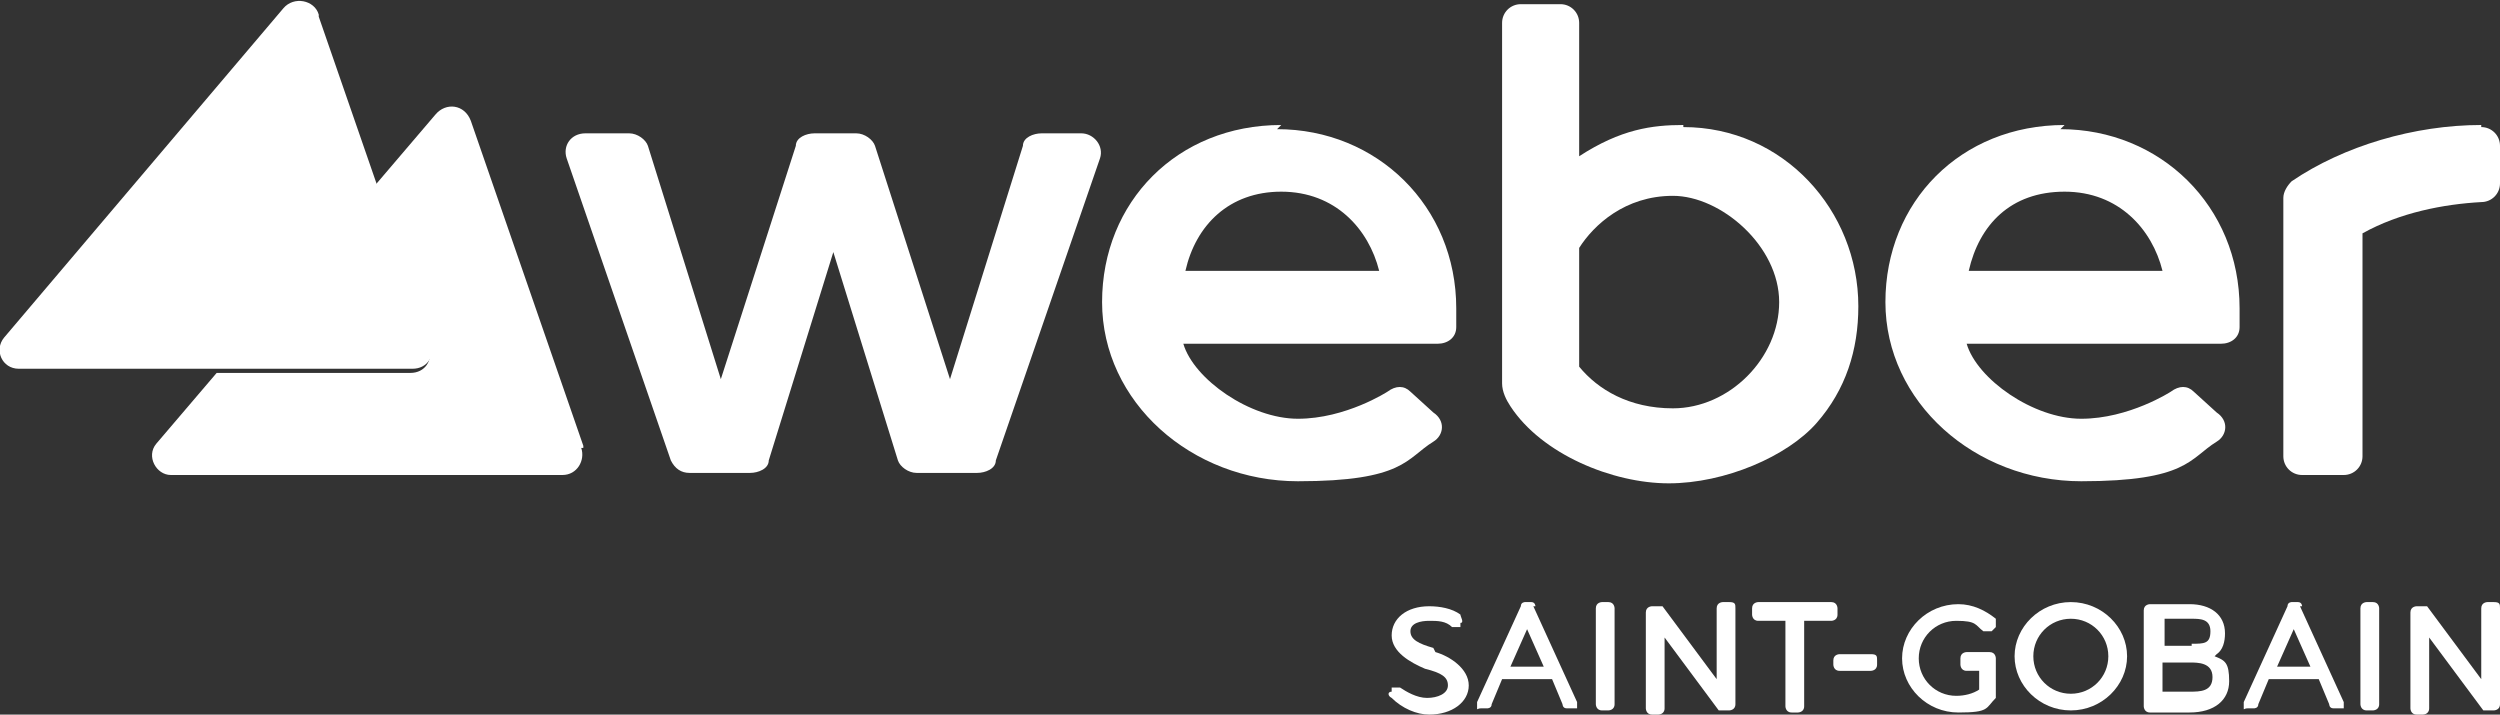
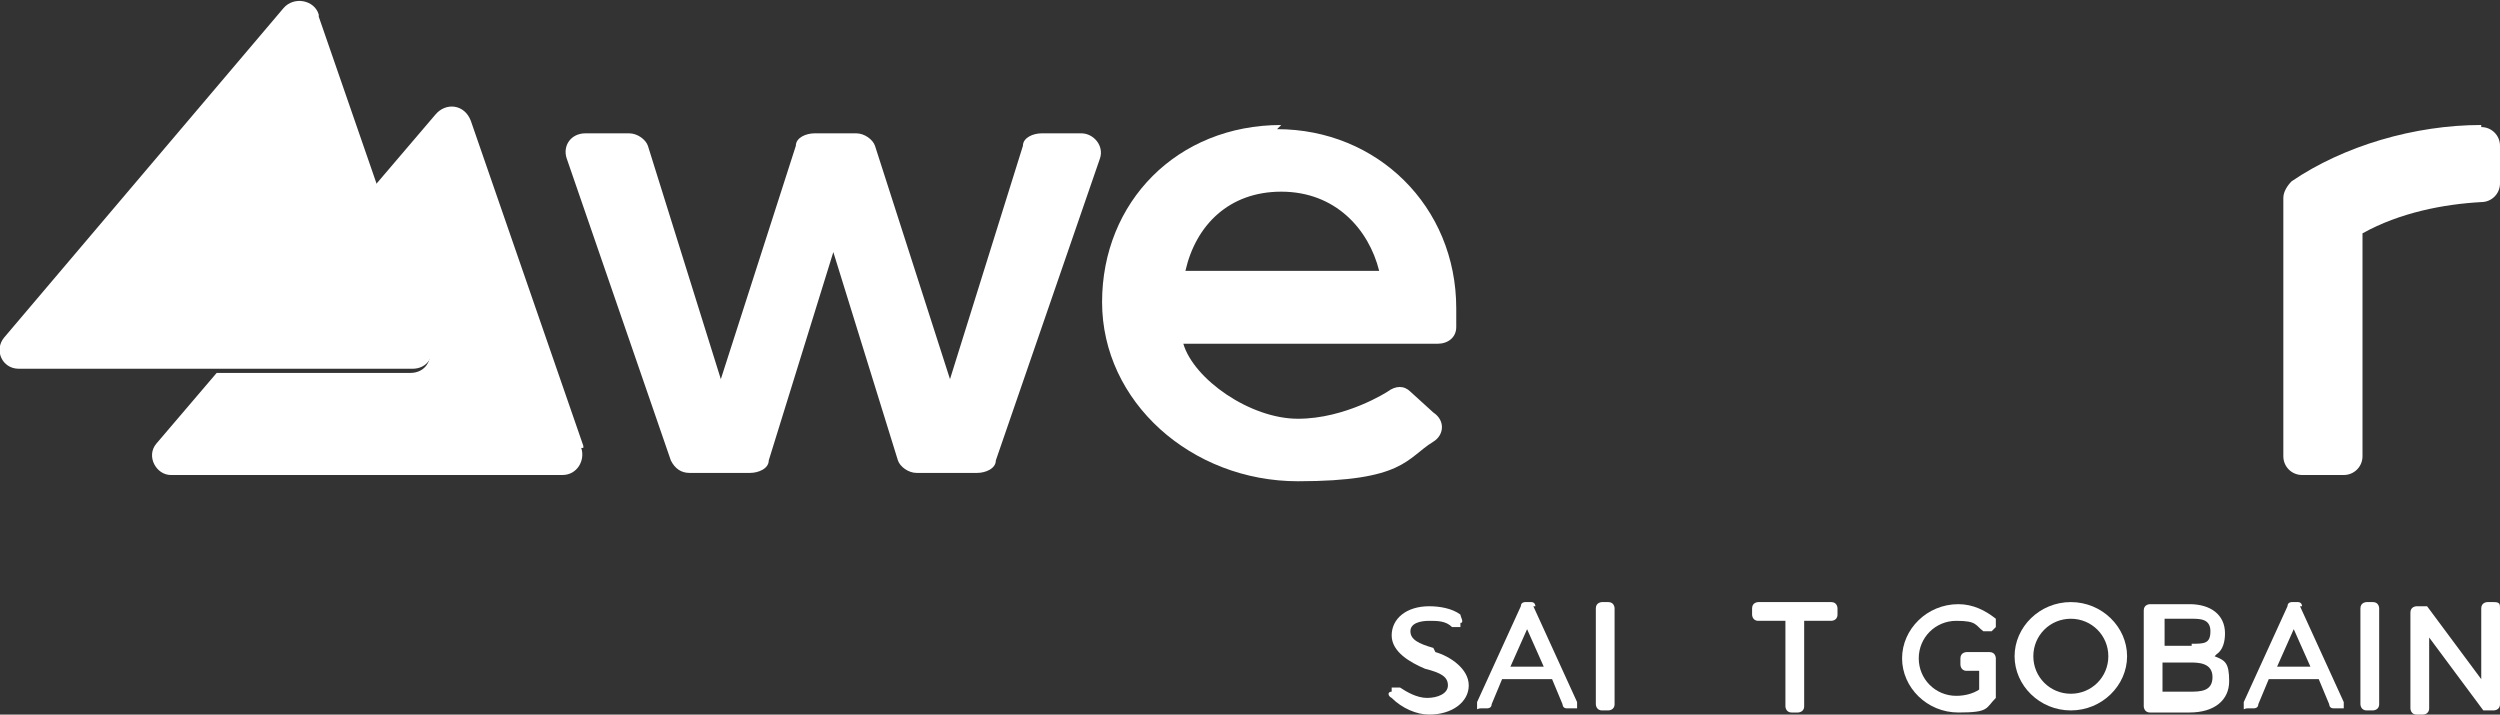
<svg xmlns="http://www.w3.org/2000/svg" viewBox="0 0 120 34.3">
  <rect x="0" y="0" width="120" height="34.3" fill="#333333" stroke="none" />
  <defs>
    <style>      .cls-1 {        fill: #fff;      }    </style>
  </defs>
  <g>
    <g id="Layer_1">
      <g id="Layer_1-2" data-name="Layer_1">
        <g>
          <g>
            <path class="cls-1" d="M28,21.4l-5.4-15.6c-.3-.8-1.2-.9-1.7-.3l-2.9,3.4,2.6,7.7c.2.7-.2,1.3-.9,1.3h-9.3l-2.9,3.4c-.5.6,0,1.5.7,1.5h18.8c.7,0,1.1-.7.9-1.3h.1Z" />
            <path class="cls-1" d="M15.3.8l5.4,15.6c.2.7-.2,1.3-.9,1.3H.9c-.8,0-1.2-.9-.7-1.5L13.6.4c.5-.6,1.5-.4,1.7.3h0Z" />
          </g>
          <g>
            <path class="cls-1" d="M68.8,31.1c-.7-.2-1.1-.4-1.1-.8s.5-.5.9-.5.8,0,1.1.3h.2s0,0,.2,0v-.2c.2,0,0-.3,0-.4-.4-.3-1-.4-1.5-.4-1.1,0-1.8.6-1.8,1.4s.9,1.3,1.6,1.6c.8.2,1.1.4,1.1.8s-.5.6-1,.6-1-.3-1.3-.5h-.2c0,0-.2,0-.2,0v.2c-.2,0-.2.2,0,.3.5.5,1.2.8,1.8.8,1.1,0,1.9-.6,1.9-1.4s-.9-1.4-1.6-1.6" />
            <path class="cls-1" d="M73.7,29.1s0-.2-.2-.2h-.3c0,0-.2,0-.2.2l-2.1,4.6v.3c0,.1,0,0,.2,0h.3c0,0,.2,0,.2-.2l.5-1.2h2.4l.5,1.2s0,.2.2.2h.3s.2,0,.2,0v-.3l-2.1-4.6h0ZM72.5,32l.8-1.8.8,1.8h-1.6Z" />
            <path class="cls-1" d="M77.2,28.9h-.3c0,0-.3,0-.3.3v4.6c0,0,0,.3.3.3h.3c0,0,.3,0,.3-.3v-4.6c0,0,0-.3-.3-.3" />
-             <path class="cls-1" d="M83,28.9h-.3c0,0-.3,0-.3.3v3.4l-2.6-3.5s0,0-.2,0h-.3c0,0-.3,0-.3.3v4.6c0,0,0,.3.3.3h.3c0,0,.3,0,.3-.3v-3.4l2.6,3.5s0,0,.2,0h.3c0,0,.3,0,.3-.3v-4.6c0-.2,0-.3-.3-.3" />
            <path class="cls-1" d="M87.8,28.9h-3.4c0,0-.3,0-.3.3v.3c0,0,0,.3.3.3h1.3v4.1c0,0,0,.3.3.3h.3c0,0,.3,0,.3-.3v-4.1h1.3c0,0,.3,0,.3-.3v-.3c0,0,0-.3-.3-.3" />
-             <path class="cls-1" d="M89.8,31.4h-1.5c0,0-.3,0-.3.3v.2c0,0,0,.3.3.3h1.5c0,0,.3,0,.3-.3v-.2c0-.2,0-.3-.3-.3" />
            <path class="cls-1" d="M95.5,31.3h-1.1c0,0-.3,0-.3.3v.3c0,0,0,.3.3.3h.6v.9c-.3.2-.7.3-1.1.3-1,0-1.8-.8-1.8-1.8s.8-1.8,1.8-1.8.9.2,1.3.5h.4l.2-.2v-.4c-.5-.4-1.1-.7-1.8-.7-1.5,0-2.7,1.2-2.7,2.6s1.2,2.6,2.7,2.6,1.3-.2,1.8-.7v-1.9c0,0,0-.3-.3-.3" />
            <path class="cls-1" d="M99.4,28.9c-1.5,0-2.7,1.2-2.7,2.6s1.2,2.6,2.7,2.6,2.7-1.2,2.7-2.6-1.2-2.6-2.7-2.6M99.4,33.3c-1,0-1.8-.8-1.8-1.8s.8-1.8,1.8-1.8,1.8.8,1.8,1.8-.8,1.8-1.8,1.8" />
            <path class="cls-1" d="M106.4,31.4c.3-.2.4-.6.4-1,0-.9-.7-1.4-1.7-1.4h-1.9c0,0-.3,0-.3.3v4.6c0,0,0,.3.3.3h1.9c1.2,0,1.9-.6,1.9-1.5s-.2-1-.7-1.2M105.2,31h-1.3v-1.3h1.3c.4,0,.9,0,.9.6s-.3.6-.9.6M103.8,31.8h1.3c.4,0,1.1,0,1.1.7s-.6.7-1.1.7h-1.3s0-1.4,0-1.4Z" />
            <path class="cls-1" d="M110.5,29.1s0-.2-.2-.2h-.3c0,0-.2,0-.2.2l-2.1,4.6v.3c0,.1,0,0,.2,0h.3c0,0,.2,0,.2-.2l.5-1.2h2.4l.5,1.2s0,.2.2.2h.3s.2,0,.2,0v-.3l-2.1-4.6h0ZM109.3,32l.8-1.8.8,1.8h-1.6Z" />
            <path class="cls-1" d="M113.9,28.9h-.3c0,0-.3,0-.3.3v4.6c0,0,0,.3.3.3h.3c0,0,.3,0,.3-.3v-4.6c0,0,0-.3-.3-.3" />
            <path class="cls-1" d="M119.7,28.9h-.3c0,0-.3,0-.3.3v3.4l-2.6-3.5s0,0-.2,0h-.3c0,0-.3,0-.3.3v4.6c0,0,0,.3.3.3h.3c0,0,.3,0,.3-.3v-3.4l2.6,3.5s0,0,.2,0h.3c0,0,.3,0,.3-.3v-4.6c0-.2,0-.3-.3-.3" />
          </g>
          <g>
            <path class="cls-1" d="M61.5,6c-5,0-8.6,3.7-8.6,8.5s4.3,8.6,9.4,8.6,5.2-1.1,6.5-1.9c.5-.3.6-1,0-1.4l-1.1-1c-.3-.3-.7-.3-1.1,0,0,0-2,1.3-4.3,1.3s-5-1.9-5.5-3.6h12.2c.5,0,.9-.3.9-.8v-.9c0-4.9-3.8-8.6-8.6-8.6h0ZM61.5,9.2c2.6,0,4.2,1.8,4.7,3.8h-9.3c.5-2.2,2.1-3.8,4.6-3.8Z" />
            <path class="cls-1" d="M49.8,6.4h2.1c.6,0,1.1.6.9,1.2l-5,14.5c0,.4-.5.6-.9.6h-2.9c-.4,0-.8-.3-.9-.6l-3.1-10-3.1,10c0,.4-.5.6-.9.6h-2.9c-.4,0-.7-.2-.9-.6l-5-14.5c-.2-.6.2-1.2.9-1.2h2.1c.4,0,.8.3.9.6l3.5,11.2,3.6-11.2c0-.4.5-.6.9-.6h2c.4,0,.8.3.9.6l3.6,11.2,3.5-11.2c0-.4.5-.6.9-.6h-.2Z" />
            <path class="cls-1" d="M119.1,6c-3.2,0-6.6,1-9.1,2.7-.2.2-.4.5-.4.8v12.4c0,.5.4.9.9.9h2c.5,0,.9-.4.9-.9v-10.7c1.8-1,3.9-1.4,5.7-1.5.5,0,.9-.4.9-.9v-1.8c0-.5-.4-.9-.9-.9h0Z" />
-             <path class="cls-1" d="M99.1,6c-5,0-8.6,3.7-8.6,8.5s4.3,8.6,9.4,8.6,5.2-1.1,6.5-1.9c.5-.3.6-1,0-1.4l-1.1-1c-.3-.3-.7-.3-1.1,0,0,0-2,1.3-4.3,1.3s-5-1.9-5.5-3.6h12.2c.5,0,.9-.3.9-.8v-.9c0-4.9-3.8-8.6-8.6-8.6h0ZM99.1,9.2c2.6,0,4.2,1.8,4.7,3.8h-9.3c.5-2.2,2-3.8,4.6-3.8Z" />
-             <path class="cls-1" d="M80.8,6c-1.5,0-3,.2-5,1.5V1.1c0-.5-.4-.9-.9-.9h-1.9c-.5,0-.9.4-.9.9v17.3c0,.4.2.8.4,1.1,1.5,2.3,4.9,3.7,7.6,3.7s5.7-1.3,7.1-2.9,2-3.5,2-5.6c0-4.6-3.6-8.6-8.4-8.6h0ZM80.3,19.6c-2.1,0-3.6-.9-4.5-2v-5.7c.7-1.1,2.2-2.5,4.5-2.5s5.1,2.4,5.1,5.1-2.4,5.1-5.1,5.1Z" />
          </g>
        </g>
      </g>
    </g>
  </g>
</svg>